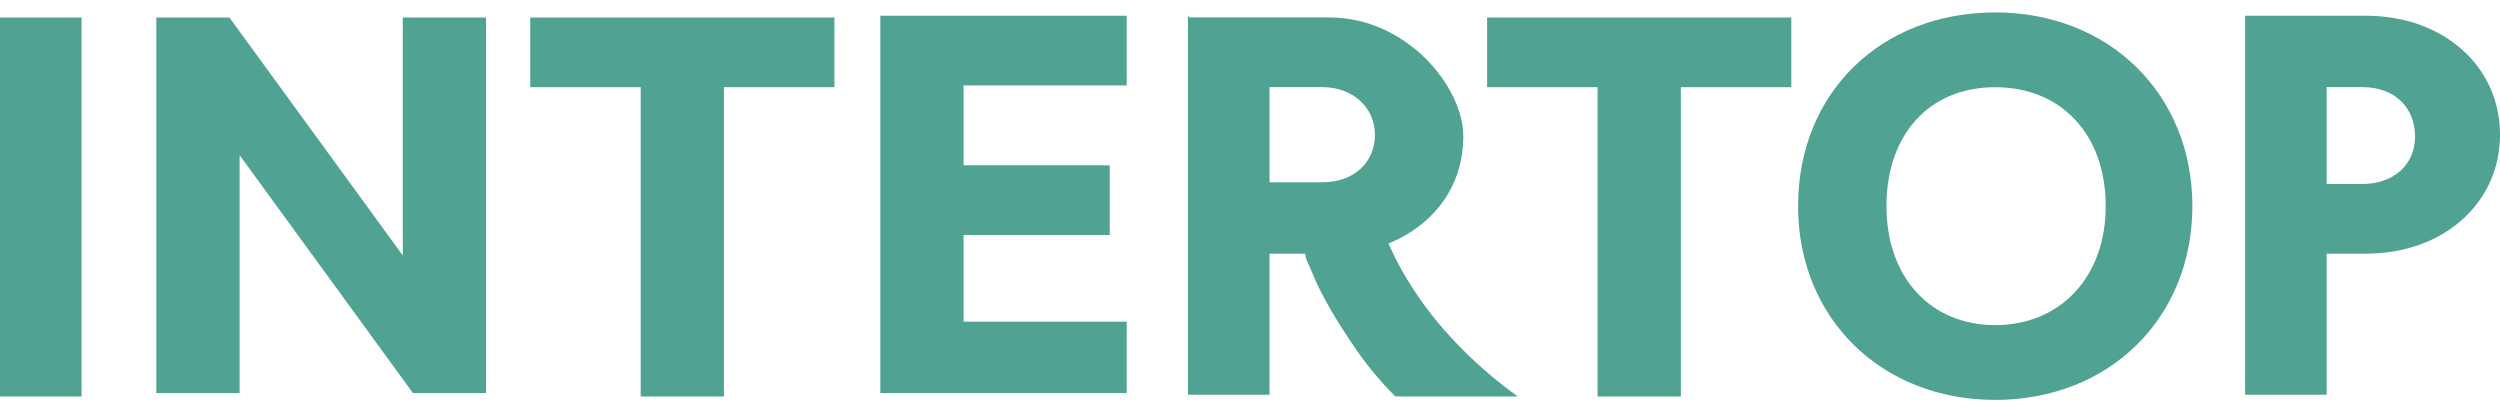
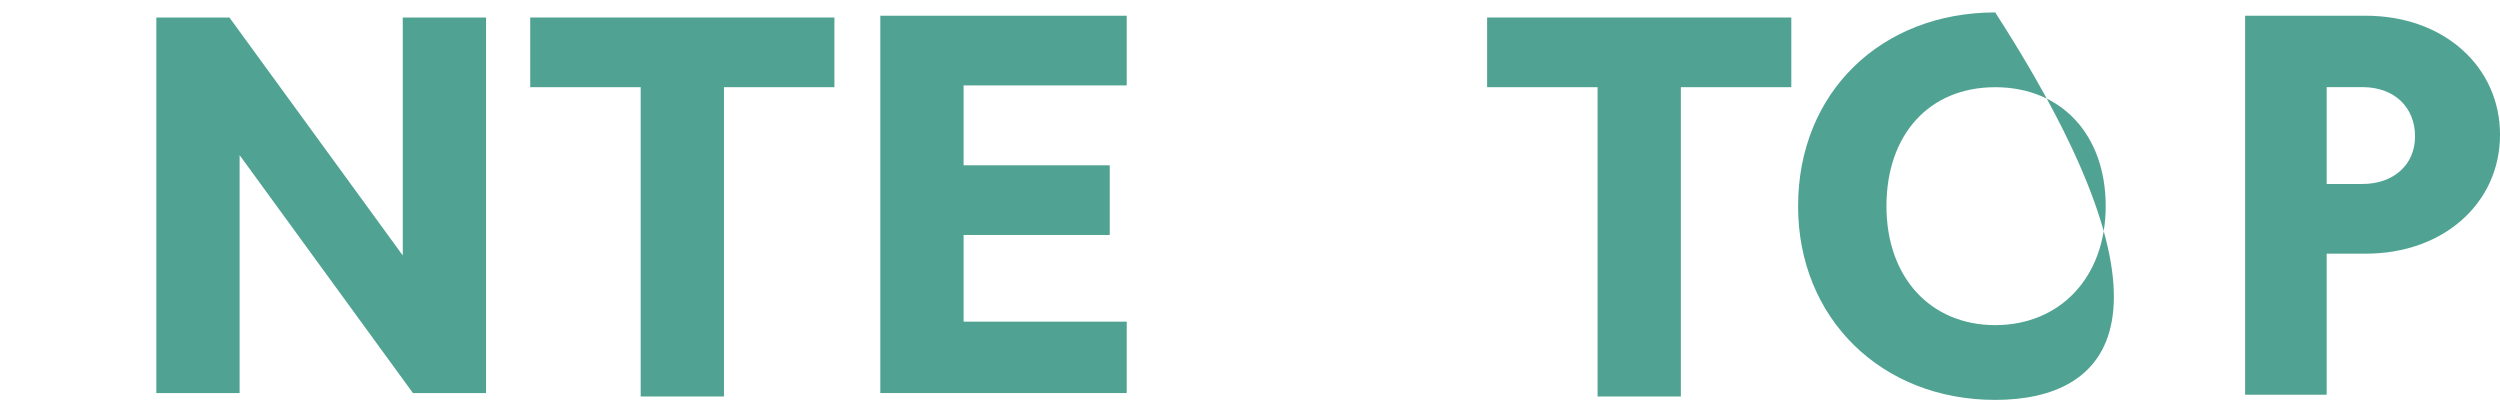
<svg xmlns="http://www.w3.org/2000/svg" width="103" height="17" viewBox="0 0 103 17" fill="none">
  <path d="M92.498 16.333V0.648H97.469C100.69 0.648 103.001 2.749 103.001 5.55C103.001 8.351 100.69 10.451 97.469 10.451H95.859V16.263H92.498V16.333ZM97.329 3.589H95.859V7.58H97.329C98.59 7.58 99.5 6.81 99.5 5.62C99.5 4.43 98.66 3.589 97.329 3.589Z" fill="#50A392" />
-   <path d="M74.081 8.494C74.081 3.803 77.512 0.512 82.203 0.512C86.895 0.512 90.326 3.873 90.326 8.494C90.326 13.115 86.895 16.476 82.203 16.476C77.512 16.476 74.081 13.115 74.081 8.494ZM77.722 8.494C77.722 11.435 79.543 13.395 82.203 13.395C84.864 13.395 86.755 11.435 86.755 8.494C86.755 5.553 84.934 3.593 82.203 3.593C79.473 3.593 77.722 5.553 77.722 8.494Z" fill="#50A392" />
+   <path d="M74.081 8.494C74.081 3.803 77.512 0.512 82.203 0.512C90.326 13.115 86.895 16.476 82.203 16.476C77.512 16.476 74.081 13.115 74.081 8.494ZM77.722 8.494C77.722 11.435 79.543 13.395 82.203 13.395C84.864 13.395 86.755 11.435 86.755 8.494C86.755 5.553 84.934 3.593 82.203 3.593C79.473 3.593 77.722 5.553 77.722 8.494Z" fill="#50A392" />
  <path d="M65.82 16.335V3.592H61.269V0.721H73.802V3.592H69.251V16.335H65.89H65.82Z" fill="#50A392" />
  <path d="M36.269 16.333V0.648H46.421V3.519H39.7V6.81H45.721V9.681H39.7V13.252H46.421V16.193H36.269V16.333Z" fill="#50A392" />
  <path d="M26.396 16.335V3.592H21.845V0.721H34.378V3.592H29.827V16.335H26.466H26.396Z" fill="#50A392" />
  <path d="M6.441 16.265V0.721H9.452L16.594 10.524V0.721H20.025V16.195H17.014L9.872 6.392V16.195H6.441V16.265Z" fill="#50A392" />
-   <path d="M0 16.335V0.721H3.361V16.335H0Z" fill="#50A392" />
-   <path fill-rule="evenodd" clip-rule="evenodd" d="M48.944 0.648V16.263H52.305V10.451H53.776C53.776 10.661 53.916 10.871 54.056 11.221C54.336 11.922 54.826 12.832 55.526 13.882C56.016 14.652 56.647 15.493 57.487 16.333H62.528C60.498 14.863 59.167 13.322 58.327 12.062C57.767 11.221 57.417 10.521 57.207 10.031C59.097 9.261 60.288 7.65 60.288 5.62C60.288 3.589 57.977 0.718 54.756 0.718H49.014L48.944 0.648ZM52.305 3.589H54.476C55.736 3.589 56.647 4.43 56.647 5.55C56.647 6.67 55.806 7.51 54.476 7.51H52.305V3.519V3.589Z" fill="#50A392" />
</svg>